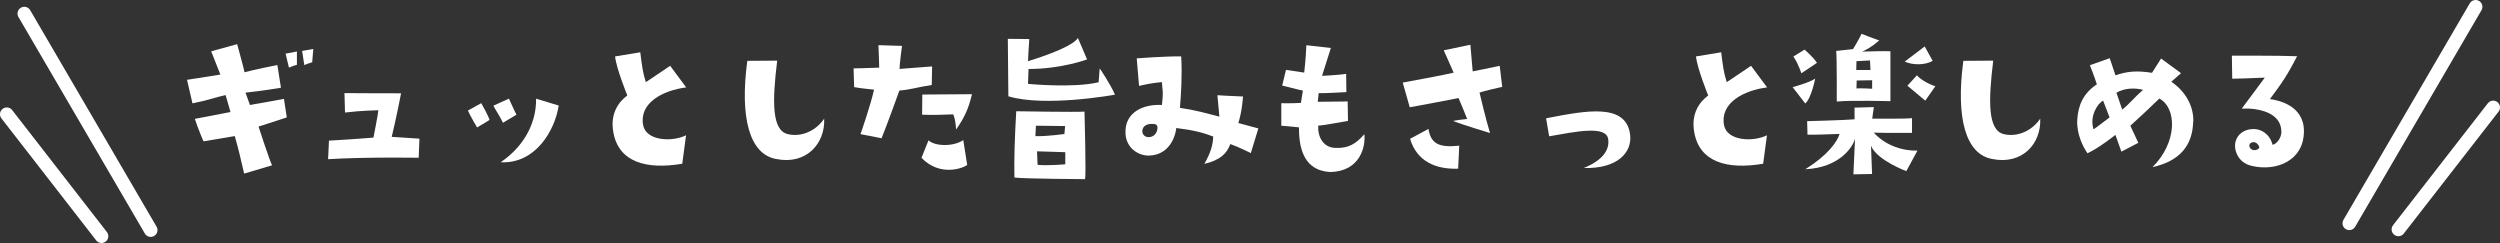
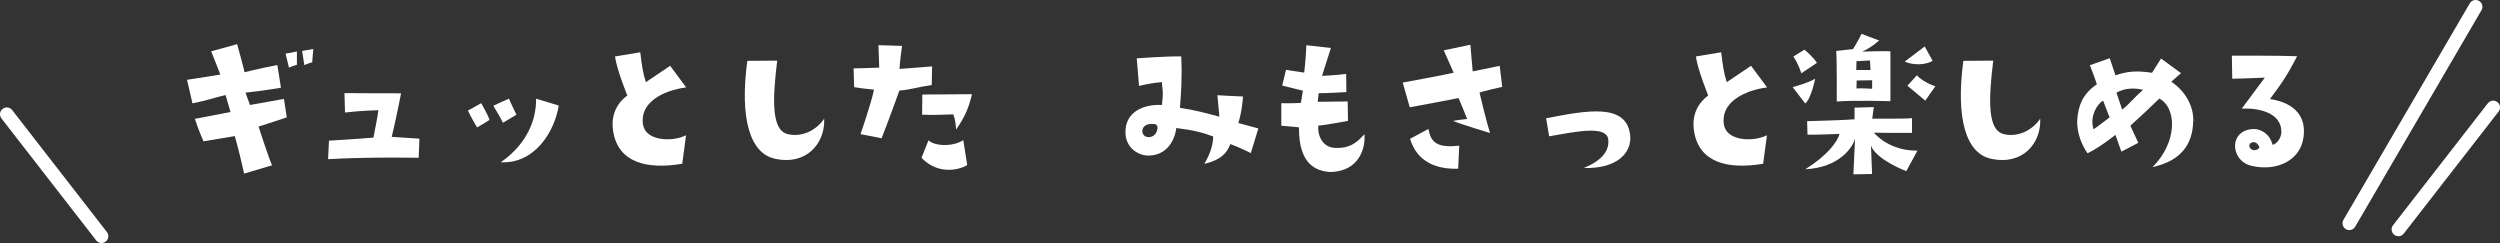
<svg xmlns="http://www.w3.org/2000/svg" id="_レイヤー_2" data-name="レイヤー_2" viewBox="0 0 368.12 35.78">
  <rect x="0" y="0" width="368.12" height="35.78" fill="#333333" stroke="none" />
  <defs>
    <style>
      .cls-1 {
        fill: #fff;
      }

      .cls-2 {
        fill: none;
        stroke: #fff;
        stroke-linecap: round;
        stroke-width: 2px;
      }
    </style>
  </defs>
  <g id="_レイヤー_2-2" data-name="レイヤー_2">
    <g>
      <path class="cls-1" d="M36.8,15.46s3.82-.66,5.01-.9l.42,2.73c-2.15.69-2.68.88-4.16,1.35,0,0,1.62,4.99,1.99,5.7l-4.11,1.22c-.58-2.47-.8-3.5-1.38-5.52l-4.61.77s-.8-1.83-1.27-3.31c0,0,3.13-.58,5.25-1.01l-.72-2.49c-1.38.29-2.57.77-4.88,1.22l-.8-3.47s2.81-.42,4.91-.77l-1.35-3.42,3.82-1.06s1.03,3.74,1.09,4.14c0,0,1.78-.48,4.83-1.06l.53,3.34s-2.84.48-5.22.72l.66,1.83ZM42.55,9.97l-.5-2.07,1.67-.32v1.96s-.69.19-1.17.42ZM44.81,9.6l-.32-2.1,1.64-.29-.16,1.96s-.69.19-1.17.42Z" />
      <path class="cls-1" d="M59.06,13.73s-.74,3.82-1.38,6.42l4.08.27-.11,2.81s-7.88-.13-13.34.21l.13-2.73s4.16-.24,6.55-.45c0,0,.72-3.63.72-4.03,0,0-2.57.05-4.91.34,0,0-.08-2.36-.08-2.86.42,0,7.82.05,8.33.03Z" />
      <path class="cls-1" d="M72.08,17.66s-1.14.72-1.83,1.11c0,0-1.01-1.7-1.35-2.49l1.96-1.09s1.09,1.91,1.22,2.47ZM74.94,14.53s.82,1.83,1.11,2.36l-1.99,1.19c-.61-1.27-.95-1.62-1.41-2.52l2.28-1.03ZM73.67,23.94v-.03s.03.03,0,.03ZM73.73,23.89c3.92-2.68,5.28-6.39,5.2-9.36l3.34,1.01c-.58,3.74-3.47,8.62-8.54,8.35Z" />
      <path class="cls-1" d="M94.71,18.43c.4,2.31,4.24,2.52,6.31,1.49l-.56,4.19c-5.33.9-9.42-.24-10.16-4.72-.45-2.63.74-4.35,2.07-5.33,0,0-1.62-3.98-1.8-5.75l3.71-.61c.24,1.94.37,3,.82,4.4l3.58-2.41,2.36,3.18c-3.47.45-6.95,2.28-6.34,5.57Z" />
      <path class="cls-1" d="M114.44,8.93c-.74,6.02-.8,10.26,1.56,10.82,1.99.48,4.16-.48,5.36-2.28.16,3.74-2.7,6.84-7.08,5.94-3.87-.69-5.38-5.97-4.24-14.45l4.4-.03Z" />
      <path class="cls-1" d="M125.77,12.83l-.08-2.76s2.52-.05,3.77-.11c0,0-.03-1.54-.11-3.31l3.47.11s-.34,2.47-.37,3.39l4.8-.37-.05,2.73c-2.33.37-3.1.69-4.77.82,0,0-1.62,4.54-2.62,7.03l-3.1-.61s1.51-4.32,1.99-6.55c0,0-2.15-.21-2.92-.37ZM135.69,23.23l1.03-2.57c.93.9,3.66.96,5.12-.03l.58,3.66c-.56.45-4,1.8-6.74-1.06ZM135.8,13.92l7.32-.05c-.45,1.88-.93,3.18-2.33,5.2-.11-1.3-.19-1.59-.42-2.23-1.8.03-2.36.13-4.59.05l.03-2.97Z" />
-       <path class="cls-1" d="M151.45,10.15l-.08,2.2s6.63.66,10.4-.24l.16-2.04s1.59,2.33,2.25,3.87c0,0-10.26,1.88-15.7.24l-.08-8.46,3.16.03s-.19,2.81-.19,3.26c0,0,6.47-1.91,7.35-3.42l1.35,3.16s-3.79,1.41-8.62,1.41ZM159.77,26.38s-9.12-.05-10.4-.24c-.05-2.71.03-5.57.27-9.76,0,0,9.2.16,10.05.05,0,0,.26,9.31.08,9.94ZM152.46,20.05c1.67.05,4.27-.32,4.27-.32l.11-1.17-4.3-.05-.08,1.54ZM156.86,22.41l-4.16-.13.08,1.99c1.43.16,4.08-.08,4.08-.08v-1.78Z" />
      <path class="cls-1" d="M182.32,18.11l2.97.8-1.11,3.63s-1.75-.88-3.02-1.33c-.5,1.38-1.46,2.36-3.82,2.92.93-1.64,1.27-2.81,1.3-4.03-1.49-.56-2.81-.93-5.44-1.25-.03.58-.64,3.95-4,4.06-1.59.03-3.34-1.11-3.47-3.18-.21-3.37,2.89-4.43,5.36-4.27.26-2.23.05-2.15,0-3.37-1.46.13-2.31.32-3.37.56l-.34-4.06s4.32-.32,6.55-.29c.16,3.02-.03,5.65-.19,7.58,2.2.32,3.69.74,5.81,1.3l-.29-3.16s2.57.16,3.77.19c0,0-.13,2.2-.69,3.9ZM170.44,18.91c.03-.56-.29-.66-.64-.66-1.11-.08-1.67.48-1.59,1.22.11.53.64.88,1.33.66.58-.19.85-.74.9-1.22Z" />
      <path class="cls-1" d="M191.56,15.14l.29-1.8s-1.49-.32-3.05-.74l.56-2.31s1.43.21,2.68.4c0,0,.24-1.88.32-4.03,0,0,3.08.34,3.61.4l-1.3,4.11s2.41-.11,3.55-.29l.03,2.68s-3.13.19-4.08.16l-.13,1.27s2.52-.03,4.4-.05l.05,2.86s-4.03.74-4.38.69c-.11,1.54.66,3.24,2.52,3.29,1.91.08,3.02-.58,4.27-2.02.21,1.8-.61,5.44-4.96,5.57-2.15-.11-4.72-1.11-4.67-6.58l-2.6-.24v-3.31s1.83.03,2.89-.05Z" />
      <path class="cls-1" d="M219.41,19.59s-4.22-1.27-5.44-1.78c0,0,.5-.13,2.07-.29,0,0-.98-2.44-1.27-3.08,0,0-6.15,1.19-7.19,1.35l-1.03-3.63s6.66-1.22,7.5-1.46l-1.46-3.29,3.92-.82.34,3.92s3.24-.64,3.98-.82l.37,3.1s-2.76.61-3.34.85c0,0,.93,3.98,1.54,5.94ZM214.87,21.45l-.16,3.39c-3.31.11-6.07-1.06-7.08-4.4l2.71-1.46c.34,2.09,1.41,2.81,4.53,2.47Z" />
      <path class="cls-1" d="M236.81,20.52c-.26-2.1-4.75-1.14-8.7-.45l-.45-2.65c5.89-1.14,11.85-2.33,12.38,2.49.27,2.52-1.83,4.96-6.84,4.83,2.73-1.11,3.82-2.6,3.61-4.22Z" />
      <path class="cls-1" d="M253.87,18.43c.4,2.31,4.24,2.52,6.31,1.49l-.56,4.19c-5.33.9-9.42-.24-10.16-4.72-.45-2.63.74-4.35,2.07-5.33,0,0-1.62-3.98-1.8-5.75l3.71-.61c.24,1.94.37,3,.82,4.4l3.58-2.41,2.36,3.18c-3.47.45-6.95,2.28-6.34,5.57Z" />
      <path class="cls-1" d="M263.97,12.83s2.41-.64,3.31-1.25c0,0-.56,2.89-1.46,3.66l-1.86-2.41ZM267.55,9.25l-2.31,1.54s-.4-1.35-1.17-2.47l1.64-1.01s1.22,1.01,1.83,1.94ZM272.91,25.69l.24-5.28c-.32,1.27-2.31,4.27-7.32,4.51,3.21-1.99,4.72-4.03,5.04-5.2,0,0-4.16.16-4.72.11l-.05-1.99s5.3-.13,6.98-.27v-1.72l2.84-.08-.24,1.7s5.33.05,5.86-.08v2.17s-3.87.03-5.62-.03c0,0,2.15,2.71,6.42,2.65l-1.64,3.02s-4.35-1.62-5.2-3.74l.16,4.16-2.73.05ZM270.37,7.5l2.49-.27s.9-1.48,1.25-2.25c0,0,2.17.85,2.6.98-1.09.95-1.94,1.38-2.49,1.64,0,0,3.39-.11,4.14-.05v7.35s-5.7-.16-7.9.05c0,0,.03-6.29-.08-7.45ZM273.34,10.31h2.09l-.08-1.41-1.99.11-.03,1.3ZM275.67,11.82l-2.28.03-.03,1.17c.82-.05,2.31.05,2.31.05v-1.25ZM283.41,6.84l1.17,2.12c-1.09.66-2.97.64-4.11.11l2.94-2.23ZM284.98,12.7l-1.49,2.12-2.63-2.2,1.41-1.54c.29.45,1.64,1.3,2.71,1.62Z" />
      <path class="cls-1" d="M293.5,8.93c-.74,6.02-.8,10.26,1.56,10.82,1.99.48,4.16-.48,5.36-2.28.16,3.74-2.7,6.84-7.08,5.94-3.87-.69-5.38-5.97-4.24-14.45l4.4-.03Z" />
      <path class="cls-1" d="M322.94,17.9c-.08,3.34-1.78,5.78-5.99,6.71,3.69-3.66,3.61-8.7,1.01-10.1-1.78,1.72-3,2.86-4.27,4l1.17,2.52-2.49,1.3-.88-2.47s-2.31,1.86-4.11,2.71c-.66-.93-1.62-2.84-1.51-4.91.13-2.17.88-3.9,2.89-5.25,0,0-.5-1.51-1.03-2.81l2.92-1.03.85,2.52c1.62-.56,3.05-.74,5.38-.37l1.33-2.1,2.94,2.15s-1.09.95-1.43,1.27c2.07,1.38,3.31,3.58,3.24,5.86ZM310.63,17.29l-.95-2.47c-.77.37-2.04,2.23-1.41,4.22.48-.29,1.62-1.22,2.36-1.75ZM315.57,13.23c-1.14-.29-2.65-.32-3.93.42l.85,2.49c1.14-.9,1.78-1.8,3.08-2.92Z" />
      <path class="cls-1" d="M339.25,19.3c0,4.4-4.11,5.99-7.72,5.12-2.09-.5-2.68-2.49-2.33-3.63.26-.95,1.19-1.86,2.86-1.78.77.05,2.12.58,2.57,2.31.56-.08,1.3-.95,1.3-1.91,0-2.84-3.37-3.53-5.83-3.42l3.39-4.56s-3.61.16-4.8.16l-.05-3.39s6.92-.03,9.6.08c-1.41,2.76-2.25,3.98-4,6.31,1.14.16,5.01.88,5.01,4.72ZM332.68,21.66c-.08-.27-.32-.58-.61-.69-.45-.13-.93.13-.85.56.08.42.42.53.61.58.58.05.88-.32.85-.45Z" />
    </g>
-     <line class="cls-2" x1="3.58" y1="2" x2="22.19" y2="33.88" />
    <line class="cls-2" x1="1" y1="16.82" x2="14.95" y2="34.78" />
    <line class="cls-2" x1="367.12" y1="15.82" x2="353.16" y2="33.78" />
    <line class="cls-2" x1="364.53" y1="1" x2="345.93" y2="32.88" />
  </g>
</svg>